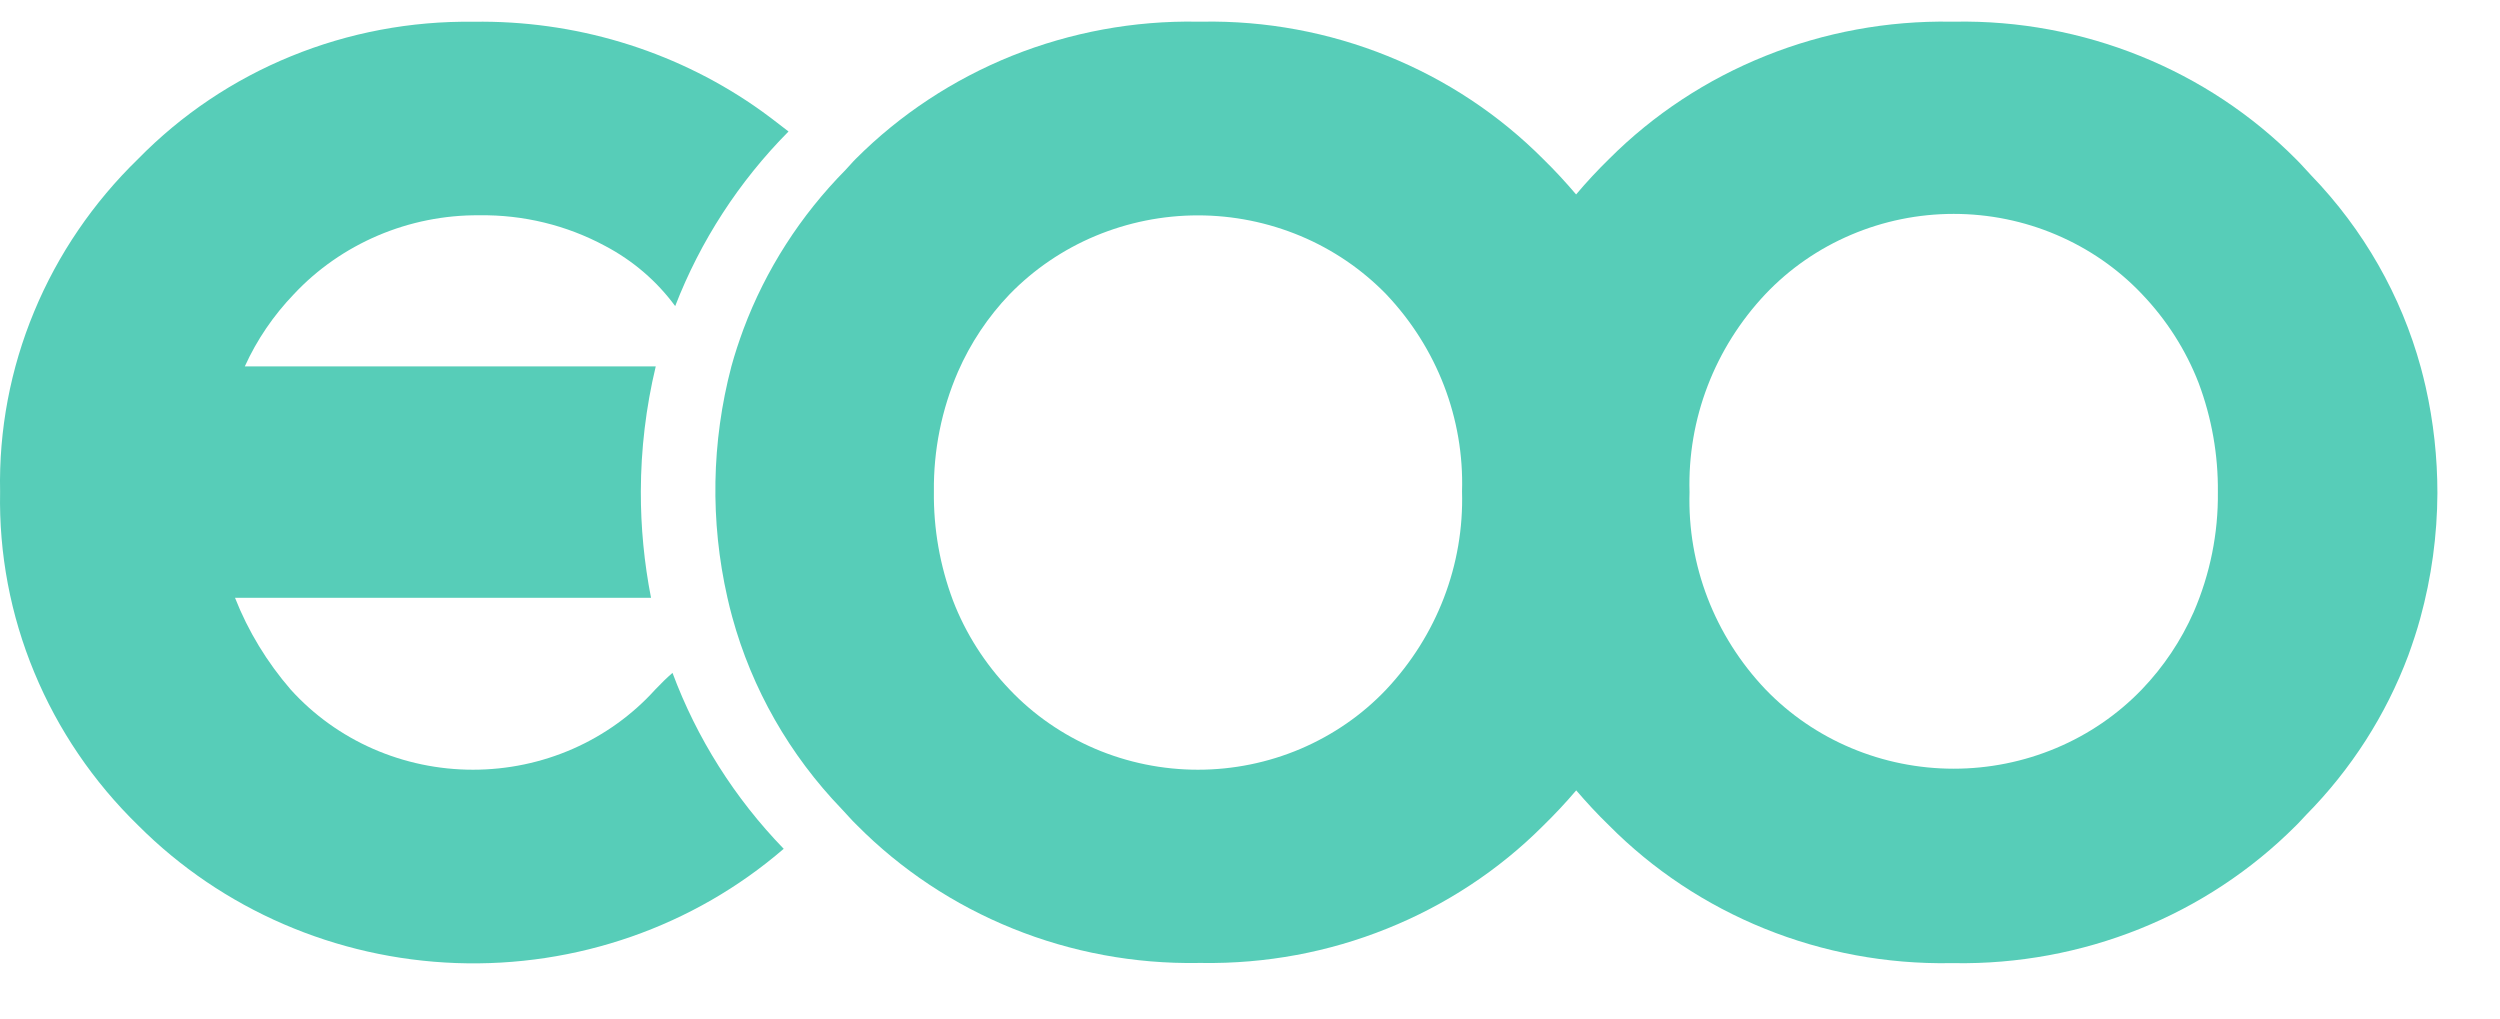
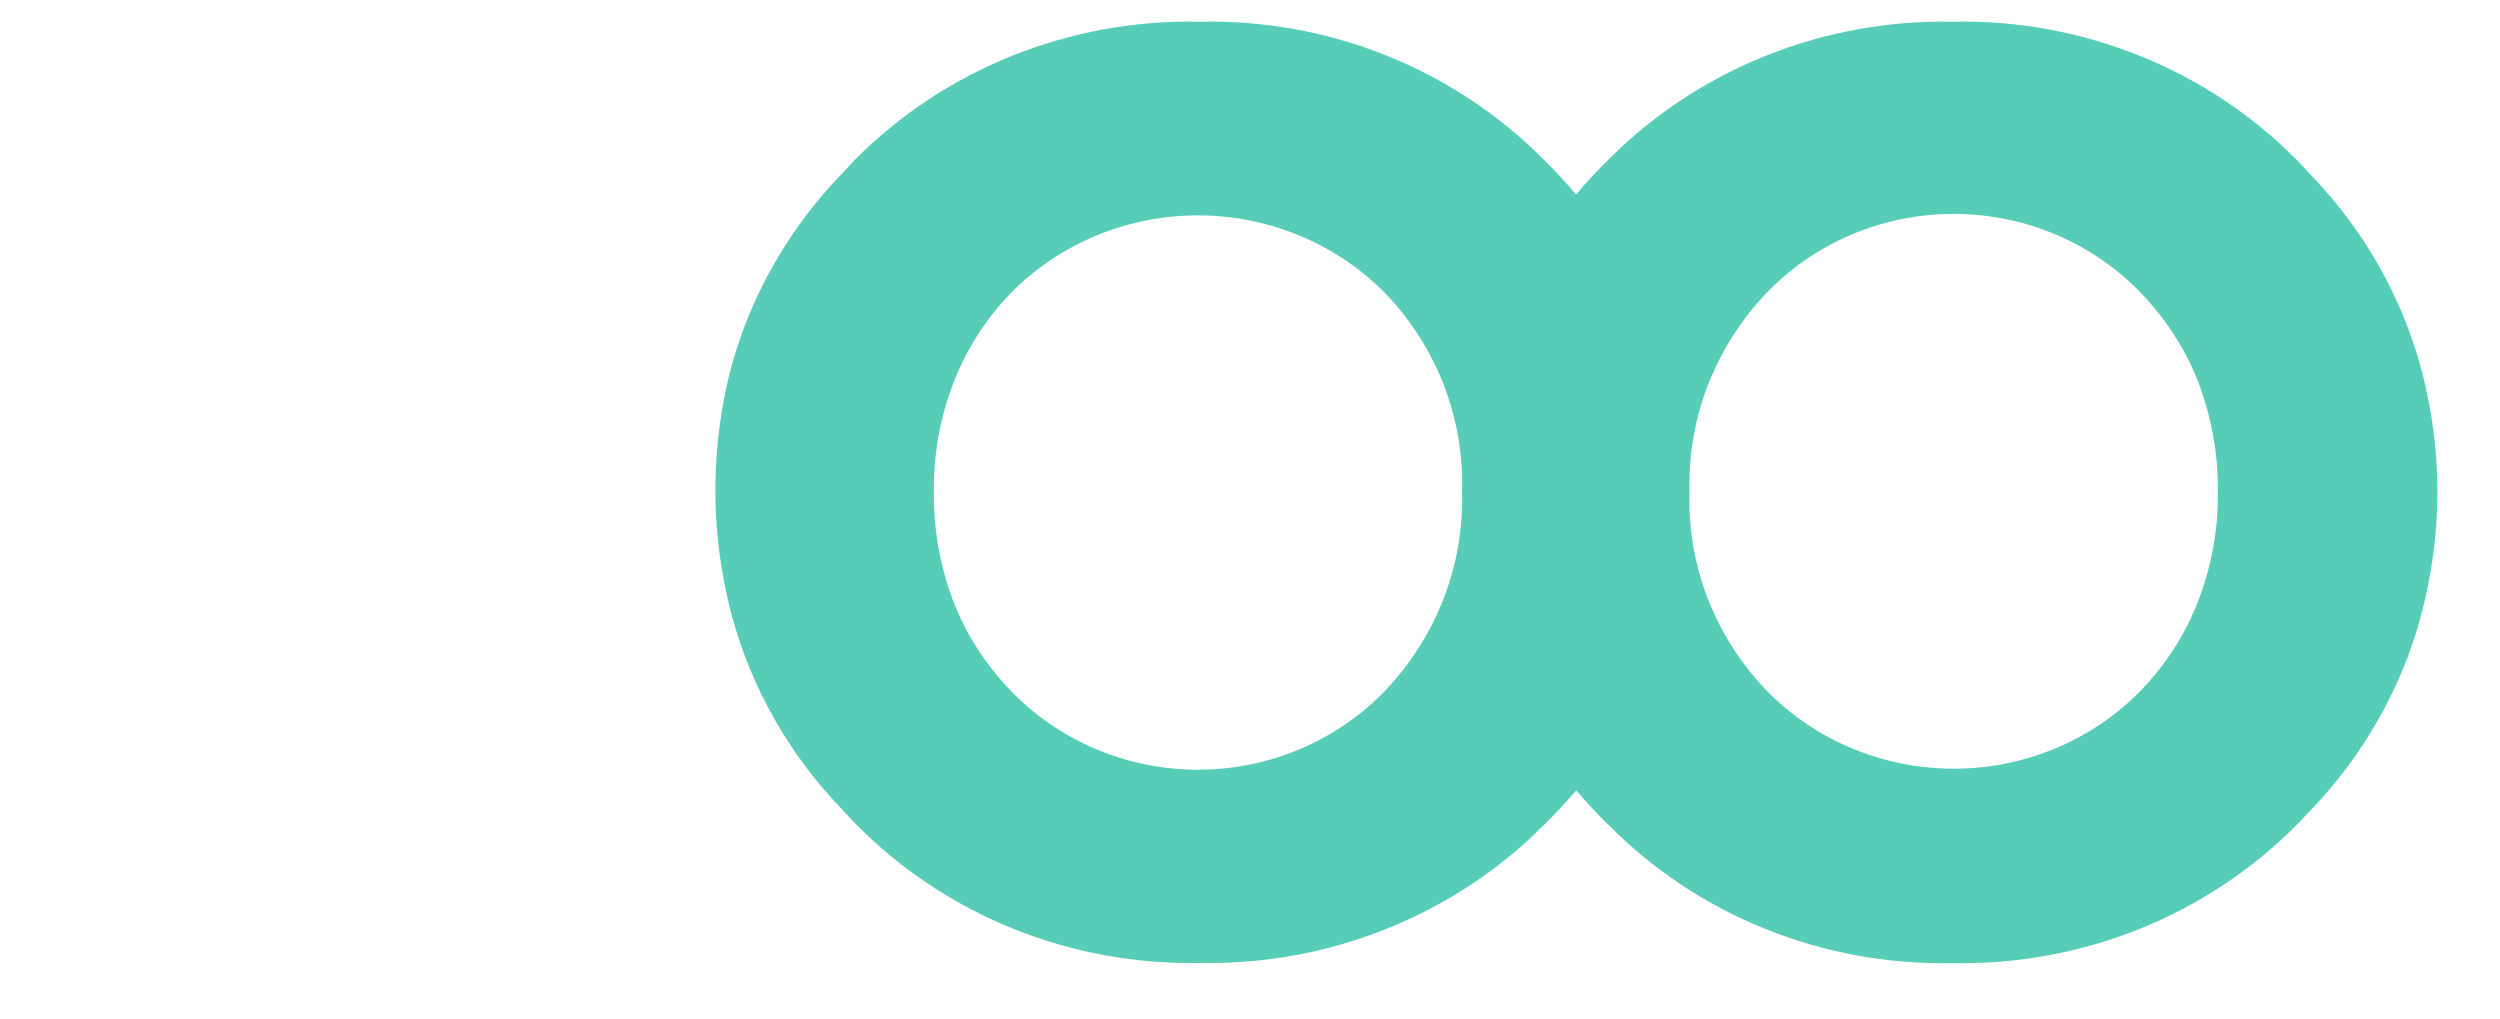
<svg xmlns="http://www.w3.org/2000/svg" width="27" height="11" viewBox="0 0 27 11" fill="none">
  <g id="egami">
-     <path d="M6.535 2.656C6.119 2.432 5.651 2.318 5.175 2.325C4.799 2.322 4.426 2.397 4.081 2.544C3.737 2.691 3.427 2.906 3.174 3.177C2.954 3.406 2.774 3.67 2.644 3.957H7.082C6.976 4.4 6.922 4.853 6.921 5.308C6.92 5.693 6.957 6.077 7.031 6.456H2.538C2.68 6.817 2.884 7.152 3.14 7.448C3.386 7.72 3.689 7.938 4.028 8.087C4.368 8.236 4.736 8.313 5.108 8.313C5.481 8.313 5.849 8.236 6.188 8.087C6.527 7.938 6.83 7.72 7.076 7.448C7.141 7.379 7.201 7.321 7.263 7.267C7.526 7.973 7.934 8.62 8.464 9.167C7.492 10.006 6.225 10.448 4.926 10.401C3.628 10.354 2.398 9.822 1.493 8.915C1.008 8.443 0.626 7.88 0.37 7.261C0.113 6.642 -0.012 5.979 0.001 5.312C-0.013 4.645 0.112 3.983 0.369 3.365C0.625 2.747 1.008 2.186 1.493 1.715C1.959 1.239 2.521 0.861 3.144 0.607C3.767 0.352 4.438 0.226 5.114 0.235C6.197 0.218 7.258 0.535 8.143 1.142C8.27 1.229 8.391 1.323 8.516 1.42C7.98 1.961 7.564 2.603 7.292 3.306C7.094 3.036 6.835 2.814 6.535 2.656Z" fill="#57CDB8" />
    <path d="M26.139 6.677C26.102 6.813 26.057 6.947 26.009 7.08C25.768 7.722 25.393 8.308 24.906 8.801C24.867 8.841 24.833 8.882 24.792 8.921C24.314 9.399 23.741 9.778 23.106 10.033C22.472 10.287 21.791 10.413 21.105 10.402H21.064C20.376 10.413 19.694 10.287 19.059 10.03C18.425 9.774 17.851 9.393 17.374 8.911C17.249 8.79 17.134 8.665 17.023 8.536C16.912 8.667 16.792 8.795 16.663 8.921C16.186 9.398 15.613 9.775 14.98 10.029C14.348 10.284 13.668 10.41 12.983 10.4H12.94C12.253 10.411 11.572 10.285 10.937 10.028C10.303 9.772 9.729 9.391 9.253 8.91C9.195 8.855 9.146 8.795 9.092 8.739C8.527 8.153 8.12 7.439 7.908 6.663C7.889 6.594 7.872 6.525 7.856 6.454C7.669 5.63 7.684 4.774 7.899 3.957C7.936 3.821 7.981 3.687 8.029 3.556C8.269 2.914 8.645 2.328 9.132 1.835C9.171 1.795 9.204 1.753 9.245 1.713C9.723 1.235 10.297 0.857 10.931 0.602C11.566 0.348 12.247 0.222 12.933 0.234H12.983C13.67 0.222 14.352 0.349 14.986 0.605C15.621 0.861 16.194 1.242 16.671 1.722C16.796 1.844 16.912 1.971 17.022 2.1C17.134 1.967 17.253 1.839 17.382 1.713C17.86 1.235 18.435 0.857 19.069 0.603C19.704 0.348 20.385 0.223 21.071 0.234H21.112C21.799 0.222 22.481 0.349 23.115 0.605C23.75 0.861 24.323 1.241 24.8 1.722C24.858 1.779 24.906 1.837 24.96 1.893C25.526 2.479 25.933 3.193 26.145 3.969C26.163 4.038 26.182 4.109 26.197 4.178C26.282 4.555 26.324 4.94 26.324 5.326C26.322 5.782 26.26 6.236 26.139 6.677ZM10.905 3.177C10.67 3.422 10.481 3.706 10.346 4.015C10.169 4.424 10.081 4.864 10.086 5.308C10.081 5.709 10.151 6.108 10.292 6.485C10.429 6.842 10.638 7.169 10.905 7.448C11.164 7.721 11.479 7.938 11.828 8.087C12.178 8.236 12.556 8.313 12.938 8.313C13.319 8.313 13.697 8.236 14.047 8.087C14.396 7.938 14.711 7.721 14.97 7.448C15.519 6.865 15.813 6.098 15.79 5.308C15.814 4.521 15.52 3.756 14.97 3.177C14.708 2.908 14.393 2.694 14.044 2.548C13.694 2.402 13.318 2.326 12.938 2.326C12.557 2.326 12.181 2.402 11.831 2.548C11.482 2.694 11.167 2.908 10.905 3.177ZM23.746 4.138C23.608 3.781 23.399 3.454 23.132 3.175C22.873 2.902 22.559 2.685 22.209 2.536C21.86 2.387 21.482 2.31 21.1 2.31C20.718 2.31 20.341 2.387 19.991 2.536C19.641 2.685 19.327 2.902 19.068 3.175C18.518 3.758 18.224 4.525 18.247 5.315C18.223 6.103 18.518 6.868 19.068 7.446C19.328 7.716 19.643 7.932 19.993 8.079C20.342 8.226 20.719 8.302 21.1 8.302C21.481 8.302 21.858 8.226 22.207 8.079C22.557 7.932 22.872 7.716 23.132 7.446C23.367 7.201 23.556 6.918 23.692 6.61C23.869 6.2 23.958 5.76 23.953 5.315C23.957 4.914 23.887 4.515 23.746 4.138Z" fill="#57CDB8" />
  </g>
</svg>